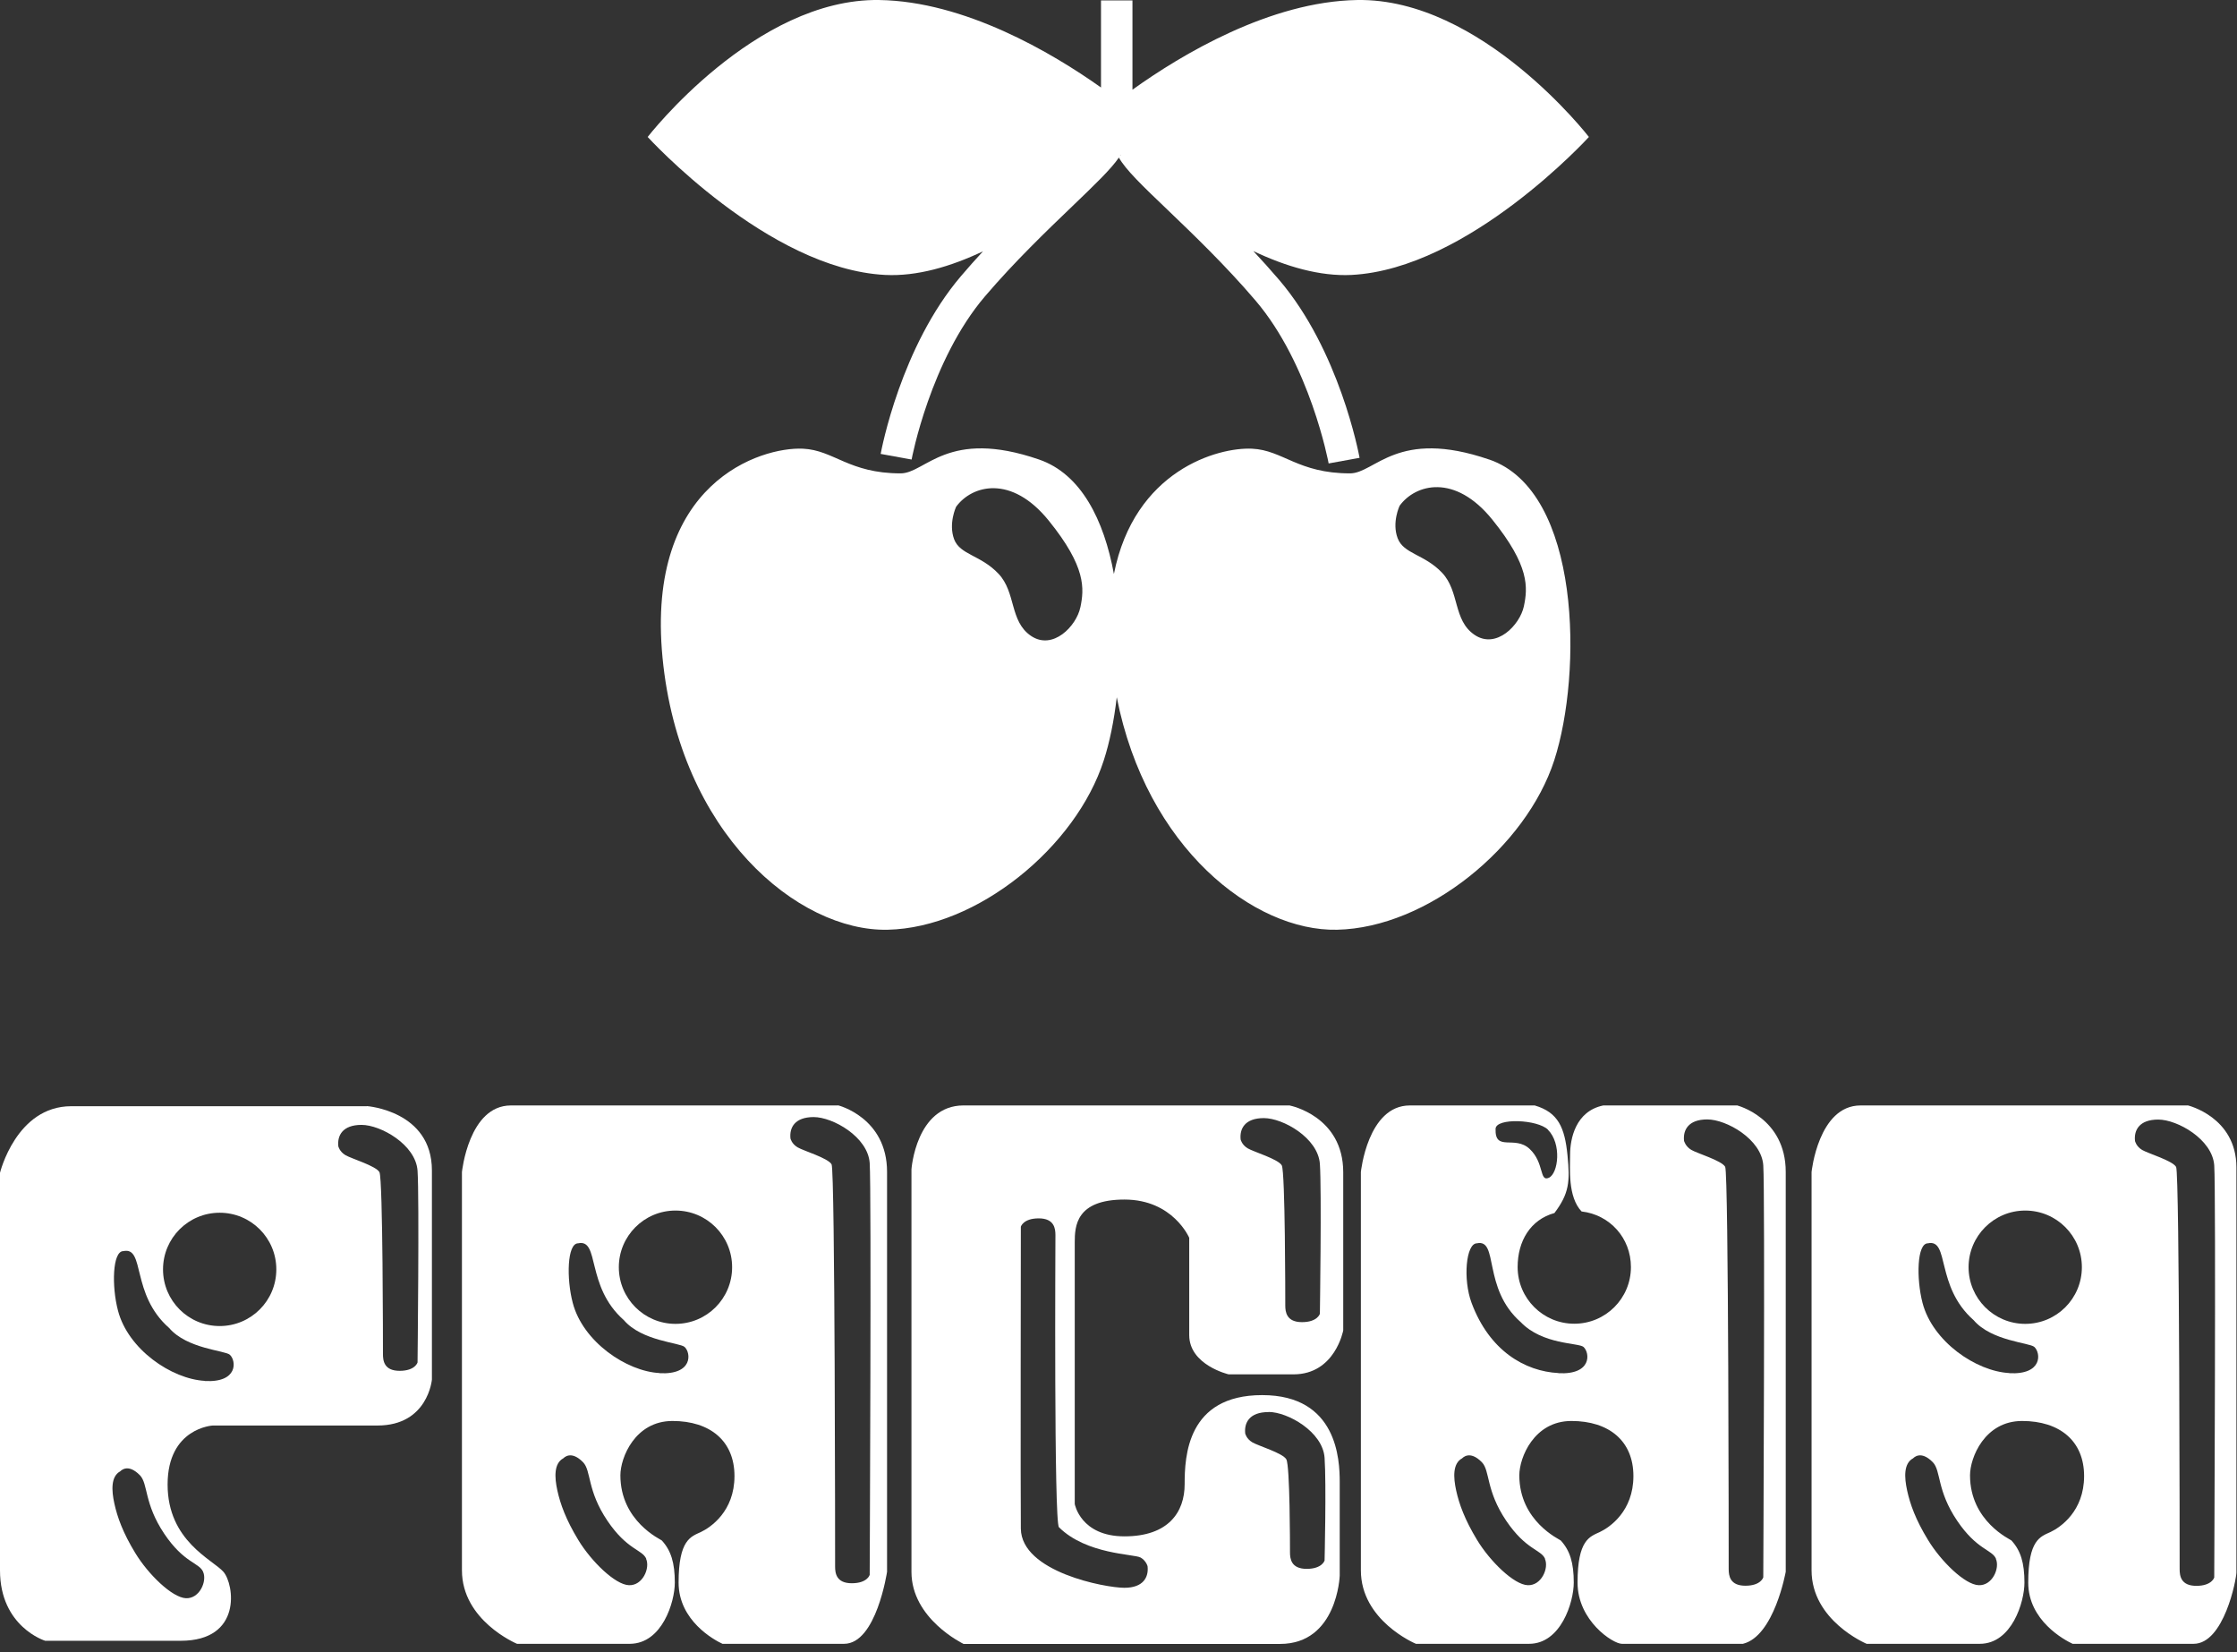
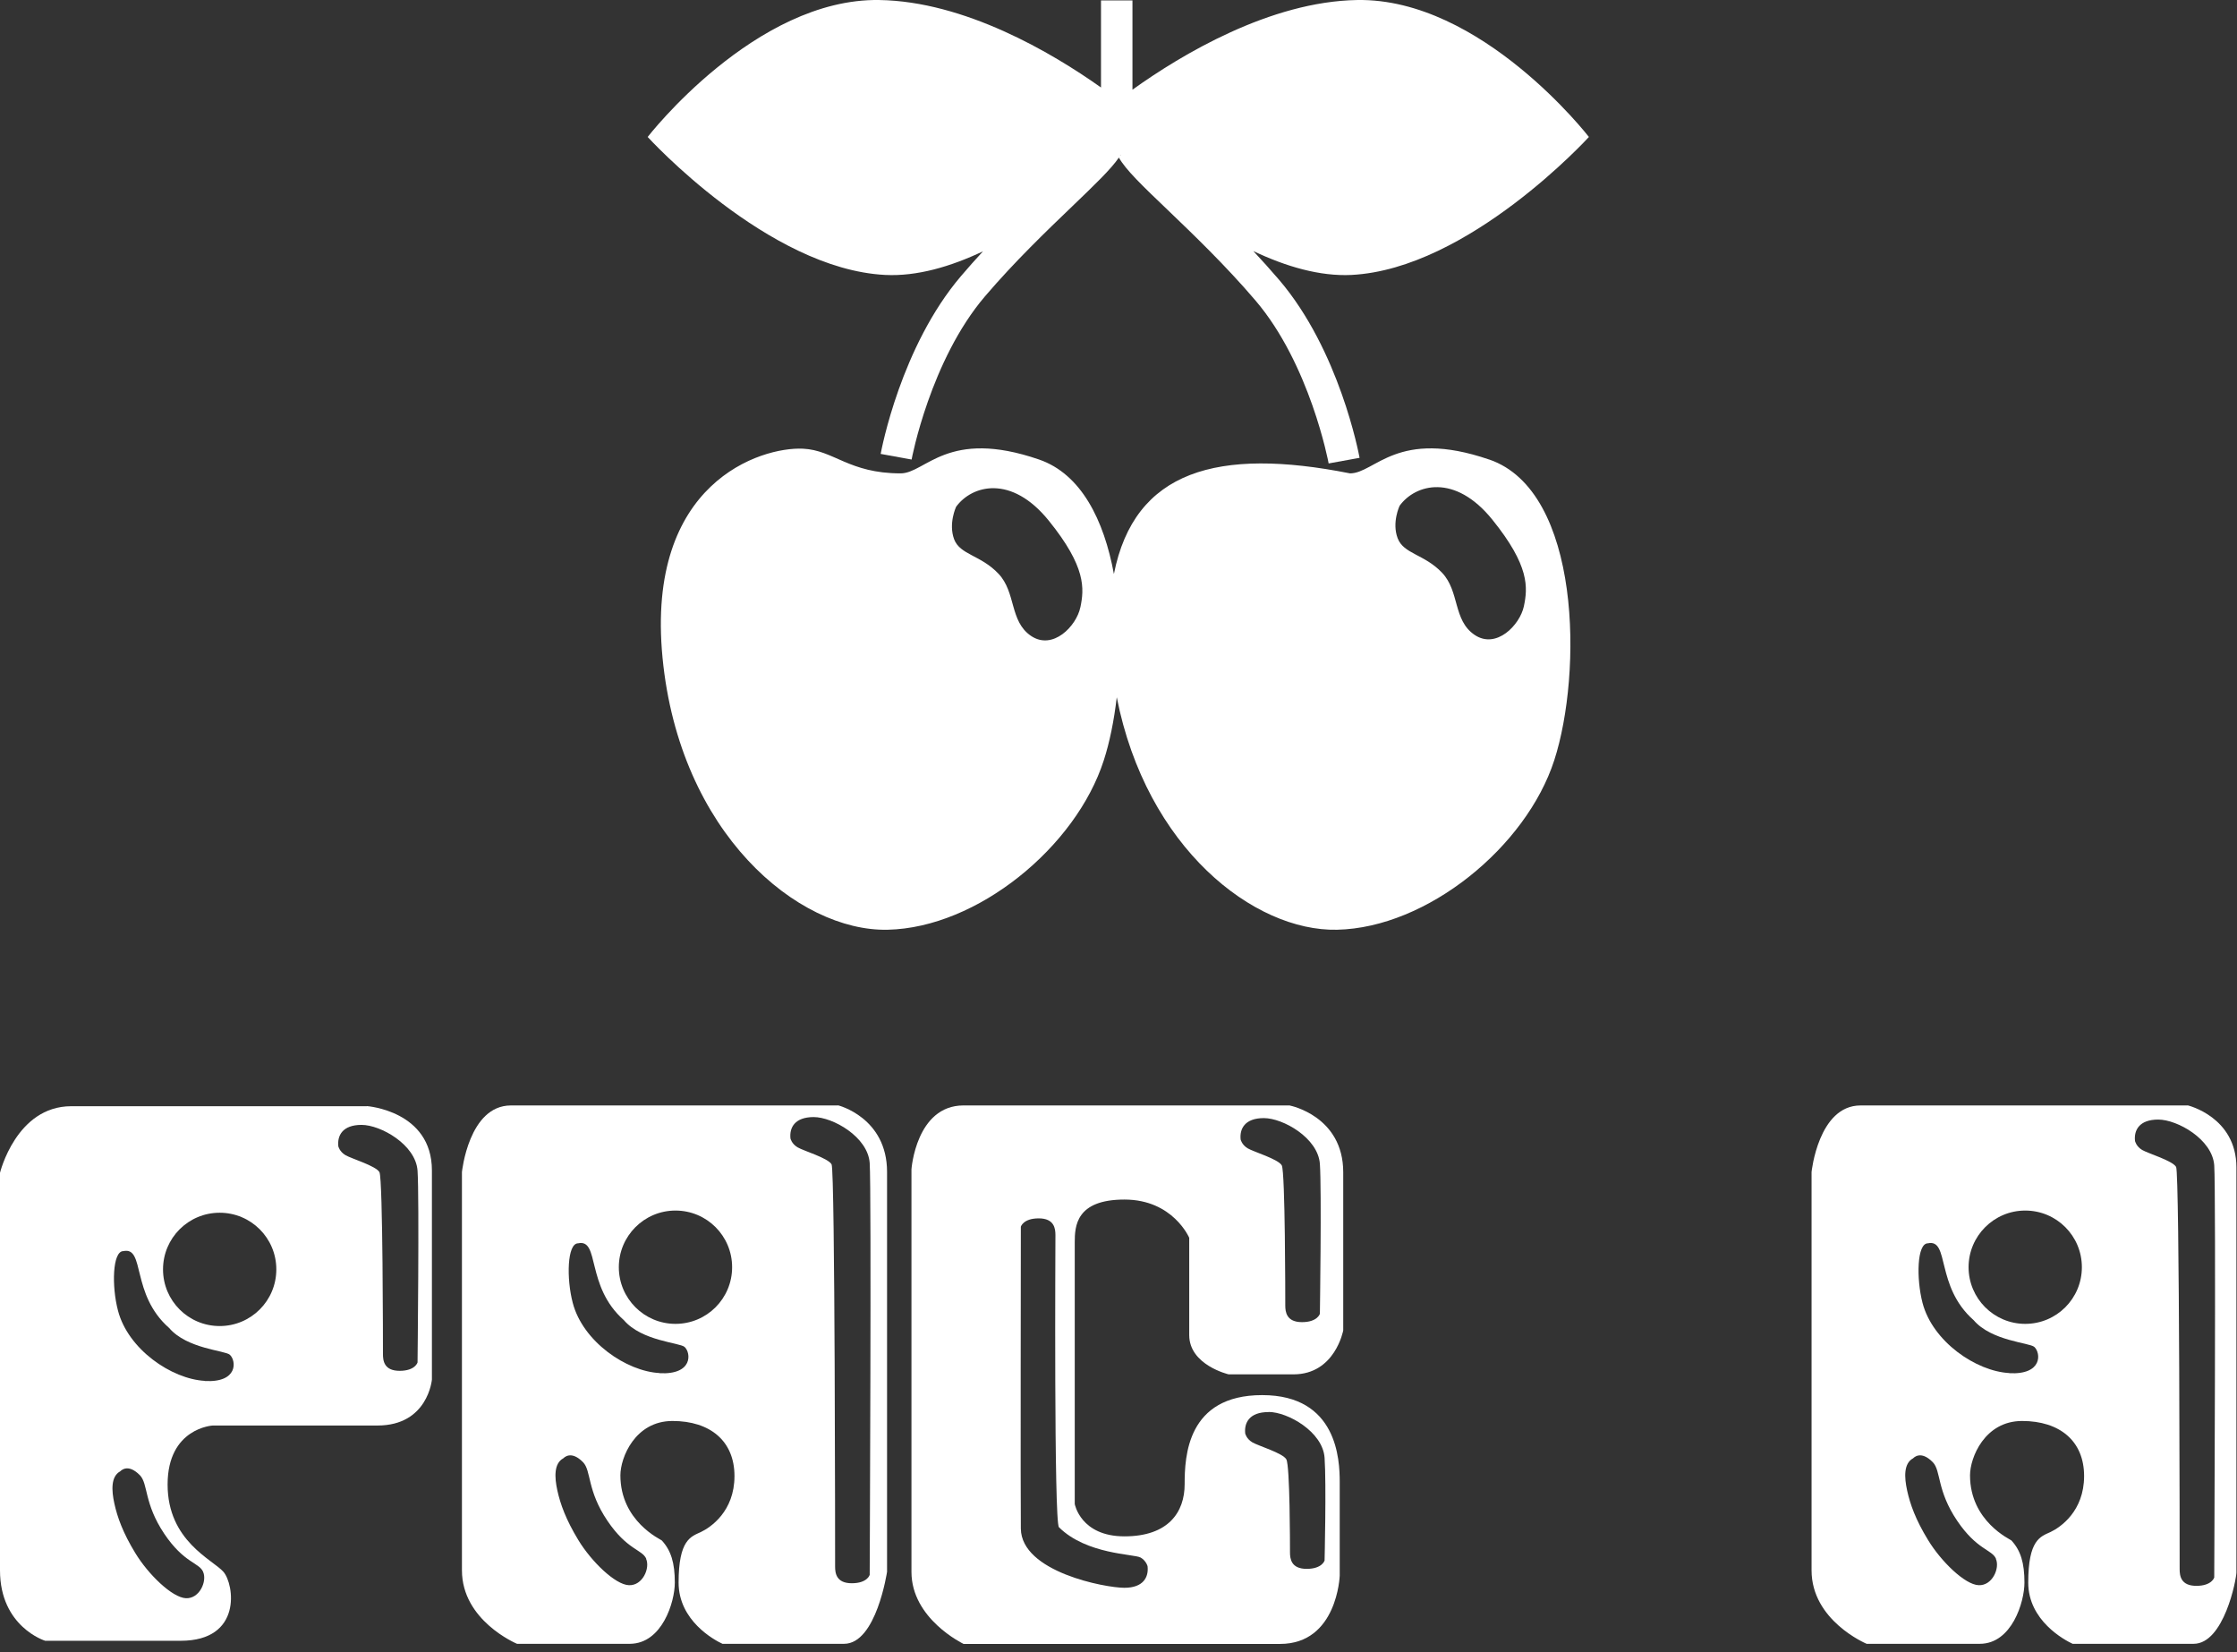
<svg xmlns="http://www.w3.org/2000/svg" width="130" height="96" viewBox="0 0 130 96" fill="none">
  <rect x="0" y="0" width="130" height="96" fill="#333333" stroke="none" />
-   <path fill-rule="evenodd" clip-rule="evenodd" d="M86.54 26.702C81.193 24.866 79.918 27.506 78.454 27.506C75.428 27.506 74.563 26.156 72.758 26.072C70.77 25.981 65.923 27.331 64.733 33.354C64.156 30.214 62.829 27.544 60.386 26.702C55.061 24.866 53.794 27.506 52.338 27.506C49.327 27.506 48.462 26.156 46.664 26.072C44.229 25.958 37.517 28.022 38.502 38.216C39.489 48.411 46.376 54.138 51.587 54.024C56.798 53.91 62.533 49.215 64.148 44.171C64.482 43.139 64.74 41.88 64.899 40.515C66.621 49.268 72.871 54.13 77.703 54.024C82.937 53.91 88.694 49.215 90.325 44.171C91.956 39.134 91.895 28.537 86.548 26.702H86.54ZM62.783 35.288C62.556 36.381 61.183 37.807 59.916 36.95C58.657 36.092 59.059 34.431 58.027 33.339C56.995 32.247 55.797 32.247 55.448 31.336C55.107 30.419 55.562 29.448 55.562 29.448C56.48 28.189 58.77 27.559 60.947 30.252C63.124 32.944 63.011 34.204 62.783 35.296V35.288ZM88.558 35.228C88.33 36.312 86.957 37.746 85.691 36.889C84.431 36.032 84.834 34.37 83.802 33.278C82.77 32.194 81.572 32.194 81.223 31.276C80.874 30.358 81.337 29.387 81.337 29.387C82.254 28.128 84.545 27.498 86.722 30.191C88.899 32.884 88.785 34.143 88.558 35.228Z" fill="white" />
+   <path fill-rule="evenodd" clip-rule="evenodd" d="M86.54 26.702C81.193 24.866 79.918 27.506 78.454 27.506C70.77 25.981 65.923 27.331 64.733 33.354C64.156 30.214 62.829 27.544 60.386 26.702C55.061 24.866 53.794 27.506 52.338 27.506C49.327 27.506 48.462 26.156 46.664 26.072C44.229 25.958 37.517 28.022 38.502 38.216C39.489 48.411 46.376 54.138 51.587 54.024C56.798 53.91 62.533 49.215 64.148 44.171C64.482 43.139 64.74 41.88 64.899 40.515C66.621 49.268 72.871 54.13 77.703 54.024C82.937 53.91 88.694 49.215 90.325 44.171C91.956 39.134 91.895 28.537 86.548 26.702H86.54ZM62.783 35.288C62.556 36.381 61.183 37.807 59.916 36.95C58.657 36.092 59.059 34.431 58.027 33.339C56.995 32.247 55.797 32.247 55.448 31.336C55.107 30.419 55.562 29.448 55.562 29.448C56.48 28.189 58.77 27.559 60.947 30.252C63.124 32.944 63.011 34.204 62.783 35.296V35.288ZM88.558 35.228C88.33 36.312 86.957 37.746 85.691 36.889C84.431 36.032 84.834 34.37 83.802 33.278C82.77 32.194 81.572 32.194 81.223 31.276C80.874 30.358 81.337 29.387 81.337 29.387C82.254 28.128 84.545 27.498 86.722 30.191C88.899 32.884 88.785 34.143 88.558 35.228Z" fill="white" />
  <path fill-rule="evenodd" clip-rule="evenodd" d="M78.532 15.976C85.343 15.635 92.337 7.958 92.337 7.958C92.337 7.958 86.094 -0.12 78.873 0.001C73.814 0.085 68.656 3.172 65.811 5.212V0.024H63.983V5.084C61.108 3.043 56.049 0.077 51.096 0.001C43.882 -0.112 37.639 7.958 37.639 7.958C37.639 7.958 44.626 15.635 51.445 15.976C53.28 16.067 55.237 15.498 57.126 14.603C56.701 15.066 56.269 15.544 55.852 16.037C52.355 20.133 51.225 26.125 51.179 26.375L52.977 26.702C52.985 26.641 54.069 20.937 57.24 17.22C58.969 15.195 60.828 13.412 62.315 11.986C63.634 10.719 64.56 9.832 65.022 9.157C65.417 9.862 66.395 10.803 67.874 12.214C69.361 13.64 71.22 15.422 72.949 17.448C76.127 21.157 77.204 26.869 77.212 26.929L79.01 26.603C78.964 26.353 77.834 20.36 74.337 16.264C73.837 15.68 73.336 15.126 72.835 14.588C74.732 15.491 76.704 16.067 78.547 15.976H78.532ZM65.114 8.99C65.114 8.99 65.121 8.998 65.129 9.005L65.091 9.028C65.091 9.028 65.106 9.005 65.114 8.99Z" fill="white" />
  <path fill-rule="evenodd" clip-rule="evenodd" d="M74.958 64.233H55.995C53.234 64.233 52.968 67.943 52.968 67.943V91.336C52.968 94.059 55.942 95.492 55.995 95.523H74.389C77.719 95.523 77.856 91.556 77.856 91.556V86.109C77.856 84.828 77.719 81.065 73.35 81.065C68.981 81.065 68.844 84.63 68.844 86.246C68.844 87.862 67.904 89.272 65.347 89.272C62.791 89.272 62.457 87.391 62.457 87.391V72.19C62.457 71.25 62.526 69.702 65.347 69.702C68.169 69.702 69.11 71.925 69.11 71.925V77.576C69.11 79.321 71.4 79.859 71.4 79.859H75.17C77.59 79.859 78.06 77.303 78.06 77.303V68.117C78.06 64.848 74.966 64.241 74.966 64.241L74.958 64.233ZM73.722 82.044C74.829 82.044 76.869 83.189 76.976 84.706C77.082 86.231 76.976 90.676 76.976 90.676C76.976 90.676 76.839 91.161 75.936 91.161C75.034 91.161 74.966 90.577 74.966 90.198C74.966 89.819 74.966 85.161 74.753 84.797C74.548 84.433 73.13 84.016 72.781 83.811C72.432 83.606 72.364 83.295 72.364 83.295C72.296 82.673 72.606 82.051 73.714 82.051L73.722 82.044ZM66.273 90.494C66.622 90.698 66.69 91.017 66.69 91.017C66.758 91.639 66.447 92.261 65.34 92.261C64.232 92.261 59.355 91.343 59.325 88.825C59.302 87.3 59.325 71.28 59.325 71.28C59.325 71.28 59.461 70.795 60.364 70.795C61.267 70.795 61.335 71.386 61.335 71.766C61.335 72.145 61.244 88.446 61.539 88.742C63.14 90.334 65.931 90.296 66.273 90.501V90.494ZM76.703 76.34C76.703 76.34 76.566 76.825 75.663 76.825C74.761 76.825 74.692 76.233 74.692 75.854C74.692 75.475 74.692 68.079 74.488 67.715C74.283 67.351 72.864 66.934 72.515 66.729C72.166 66.524 72.098 66.213 72.098 66.213C72.03 65.591 72.341 64.969 73.448 64.969C74.556 64.969 76.596 66.115 76.703 67.632C76.809 69.149 76.703 76.34 76.703 76.34Z" fill="white" />
-   <path fill-rule="evenodd" clip-rule="evenodd" d="M100.931 64.234H93.171C91.563 64.568 91.244 66.161 91.244 67.102C91.244 67.883 91.1 69.544 91.912 70.394C93.55 70.583 94.779 71.933 94.779 73.625C94.779 75.445 93.307 76.917 91.487 76.917C89.666 76.917 88.195 75.438 88.195 73.625C88.195 72.115 88.938 70.871 90.334 70.485C91.191 69.347 91.244 68.664 91.093 67.132C90.933 65.516 90.554 64.636 89.189 64.234H81.929C79.479 64.234 79.085 68.103 79.085 68.103V91.246C79.085 94.158 82.225 95.493 82.286 95.516H88.862C90.706 95.516 91.457 93.104 91.457 91.959C91.457 90.813 91.237 90.093 90.698 89.509C90.637 89.448 88.293 88.401 88.293 85.724C88.293 84.7 89.143 82.568 91.32 82.568C93.497 82.568 94.923 83.721 94.923 85.769C94.923 87.817 93.543 88.75 92.966 89.023C92.39 89.289 91.677 89.471 91.677 91.959C91.677 94.174 93.732 95.516 94.255 95.516H101.287C103.108 95.076 103.775 91.329 103.775 91.329V68.095C103.775 64.932 100.931 64.227 100.931 64.227V64.234ZM89.955 65.645C90.766 66.457 90.561 68.186 90.008 68.437C89.447 68.687 89.757 67.572 88.893 66.76C88.028 65.949 86.868 66.95 86.913 65.592C86.936 64.94 89.363 65.046 89.962 65.645H89.955ZM89.78 90.578C90.023 91.117 89.575 92.148 88.779 92.11C87.983 92.08 86.594 90.73 85.836 89.478C85.123 88.302 84.797 87.4 84.622 86.603C84.455 85.837 84.417 85.033 84.971 84.737C84.994 84.722 85.403 84.237 86.117 84.965C86.602 85.466 86.337 86.596 87.535 88.371C88.68 90.062 89.545 90.032 89.788 90.57L89.78 90.578ZM90.569 79.784C88.627 79.686 86.556 78.495 85.517 75.703C85.009 74.338 85.191 72.245 85.828 72.245C87.11 71.971 86.132 74.854 88.377 76.826C89.644 78.146 91.745 78.017 92.025 78.267C92.405 78.616 92.511 79.89 90.569 79.792V79.784ZM102.47 91.655C102.47 91.655 102.334 92.141 101.431 92.141C100.529 92.141 100.46 91.557 100.46 91.17C100.46 90.783 100.46 68.164 100.256 67.799C100.051 67.435 98.625 67.018 98.283 66.813C97.942 66.609 97.866 66.29 97.866 66.29C97.798 65.668 98.109 65.046 99.216 65.046C100.324 65.046 102.364 66.191 102.47 67.709C102.577 69.225 102.47 91.648 102.47 91.648V91.655Z" fill="white" />
  <path fill-rule="evenodd" clip-rule="evenodd" d="M21.322 64.278H4.142C0.941 64.278 0 68.147 0 68.147V91.244C0 94.536 2.625 95.34 2.625 95.34H10.498C14.101 95.34 13.608 92.048 12.986 91.335C12.364 90.622 9.74 89.552 9.74 86.26C9.74 82.969 12.364 82.832 12.364 82.832H21.937C24.872 82.832 25.1 80.162 25.1 80.162V68.01C25.1 64.536 21.315 64.271 21.315 64.271L21.322 64.278ZM11.803 91.335C12.045 91.874 11.598 92.905 10.802 92.867C10.005 92.829 8.617 91.487 7.858 90.235C7.145 89.067 6.819 88.157 6.645 87.36C6.478 86.594 6.44 85.79 6.986 85.494C7.009 85.479 7.418 84.994 8.131 85.722C8.617 86.223 8.359 87.353 9.55 89.128C10.695 90.827 11.56 90.789 11.803 91.328V91.335ZM11.909 80.238C9.967 80.132 7.441 78.402 6.857 76.157C6.485 74.754 6.531 72.698 7.168 72.698C8.45 72.425 7.585 75.194 9.831 77.166C10.87 78.379 13.085 78.47 13.358 78.721C13.737 79.07 13.843 80.352 11.901 80.245L11.909 80.238ZM12.766 77.052C10.946 77.052 9.474 75.58 9.474 73.76C9.474 71.939 10.946 70.468 12.766 70.468C14.586 70.468 16.058 71.939 16.058 73.76C16.058 75.58 14.586 77.052 12.766 77.052ZM24.265 79.168C24.265 79.168 24.129 79.654 23.226 79.654C22.323 79.654 22.255 79.07 22.255 78.683C22.255 78.296 22.255 68.473 22.05 68.109C21.846 67.745 20.427 67.328 20.078 67.123C19.729 66.918 19.661 66.607 19.661 66.607C19.593 65.985 19.904 65.363 21.011 65.363C22.119 65.363 24.159 66.508 24.265 68.025C24.372 69.55 24.265 79.168 24.265 79.168Z" fill="white" />
  <path fill-rule="evenodd" clip-rule="evenodd" d="M48.69 64.234H29.689C27.239 64.234 26.845 68.103 26.845 68.103V91.246C26.845 94.158 29.992 95.493 30.046 95.516H36.622C38.473 95.493 39.216 93.104 39.216 91.959C39.216 90.813 38.996 90.093 38.458 89.509C38.397 89.448 36.053 88.401 36.053 85.724C36.053 84.7 36.903 82.568 39.08 82.568C41.257 82.568 42.683 83.721 42.683 85.769C42.683 87.817 41.302 88.75 40.726 89.023C40.149 89.289 39.436 89.471 39.436 91.959C39.436 94.174 41.507 95.296 41.985 95.516H49.054C50.928 95.516 51.55 91.329 51.55 91.329V68.095C51.55 64.932 48.705 64.227 48.705 64.227L48.69 64.234ZM37.547 90.578C37.79 91.117 37.343 92.148 36.546 92.11C35.75 92.08 34.361 90.73 33.603 89.478C32.89 88.302 32.564 87.4 32.389 86.603C32.222 85.837 32.185 85.033 32.738 84.737C32.761 84.722 33.171 84.237 33.884 84.965C34.369 85.466 34.104 86.596 35.302 88.371C36.447 90.062 37.312 90.032 37.555 90.57L37.547 90.578ZM38.336 79.784C36.394 79.686 33.868 77.949 33.284 75.703C32.913 74.293 32.958 72.245 33.595 72.245C34.877 71.971 34.013 74.732 36.258 76.712C37.297 77.926 39.512 78.017 39.785 78.267C40.164 78.616 40.27 79.89 38.329 79.792L38.336 79.784ZM39.254 76.925C37.434 76.925 35.962 75.445 35.962 73.633C35.962 71.82 37.434 70.341 39.254 70.341C41.075 70.341 42.546 71.812 42.546 73.633C42.546 75.453 41.075 76.925 39.254 76.925ZM50.541 91.511C50.541 91.511 50.404 91.997 49.502 91.997C48.599 91.997 48.531 91.412 48.531 91.026C48.531 90.639 48.531 68.019 48.326 67.655C48.121 67.291 46.703 66.874 46.354 66.669C46.005 66.465 45.937 66.153 45.937 66.153C45.868 65.531 46.179 64.909 47.287 64.909C48.394 64.909 50.435 66.055 50.541 67.579C50.647 69.104 50.541 91.519 50.541 91.519V91.511Z" fill="white" />
  <path fill-rule="evenodd" clip-rule="evenodd" d="M127.129 64.234H108.121C105.671 64.234 105.276 68.103 105.276 68.103V91.246C105.276 94.158 108.424 95.493 108.477 95.516H115.054C116.905 95.516 117.648 93.104 117.648 91.959C117.648 90.813 117.428 90.093 116.889 89.509C116.829 89.448 114.485 88.401 114.485 85.724C114.485 84.7 115.334 82.568 117.511 82.568C119.688 82.568 121.114 83.721 121.114 85.769C121.114 87.817 119.734 88.75 119.157 89.023C118.573 89.289 117.868 89.471 117.868 91.959C117.868 94.174 119.977 95.296 120.447 95.516H127.478C129.246 95.516 129.966 91.761 129.966 91.367V67.837C129.966 64.894 127.129 64.227 127.129 64.227V64.234ZM115.987 90.578C116.229 91.117 115.782 92.148 114.985 92.11C114.189 92.08 112.801 90.73 112.042 89.478C111.322 88.302 111.003 87.4 110.829 86.603C110.662 85.837 110.624 85.033 111.178 84.737C111.2 84.722 111.61 84.237 112.323 84.965C112.808 85.466 112.543 86.596 113.741 88.371C114.887 90.062 115.752 90.032 115.994 90.57L115.987 90.578ZM116.776 79.784C114.834 79.686 112.308 77.949 111.724 75.703C111.36 74.293 111.398 72.245 112.035 72.245C113.317 71.971 112.452 74.732 114.697 76.712C115.736 77.926 117.951 78.017 118.224 78.267C118.604 78.616 118.71 79.89 116.768 79.792L116.776 79.784ZM117.693 76.925C115.873 76.925 114.401 75.445 114.401 73.633C114.401 71.82 115.873 70.341 117.693 70.341C119.514 70.341 120.985 71.812 120.985 73.633C120.985 75.453 119.514 76.925 117.693 76.925ZM128.677 91.663C128.677 91.663 128.54 92.148 127.638 92.148C126.735 92.148 126.667 91.564 126.667 91.177C126.667 90.79 126.667 68.171 126.462 67.807C126.257 67.443 124.839 67.026 124.49 66.821C124.141 66.616 124.073 66.298 124.073 66.298C124.004 65.676 124.315 65.054 125.423 65.054C126.53 65.054 128.571 66.199 128.677 67.716C128.783 69.233 128.677 91.655 128.677 91.655V91.663Z" fill="white" />
</svg>